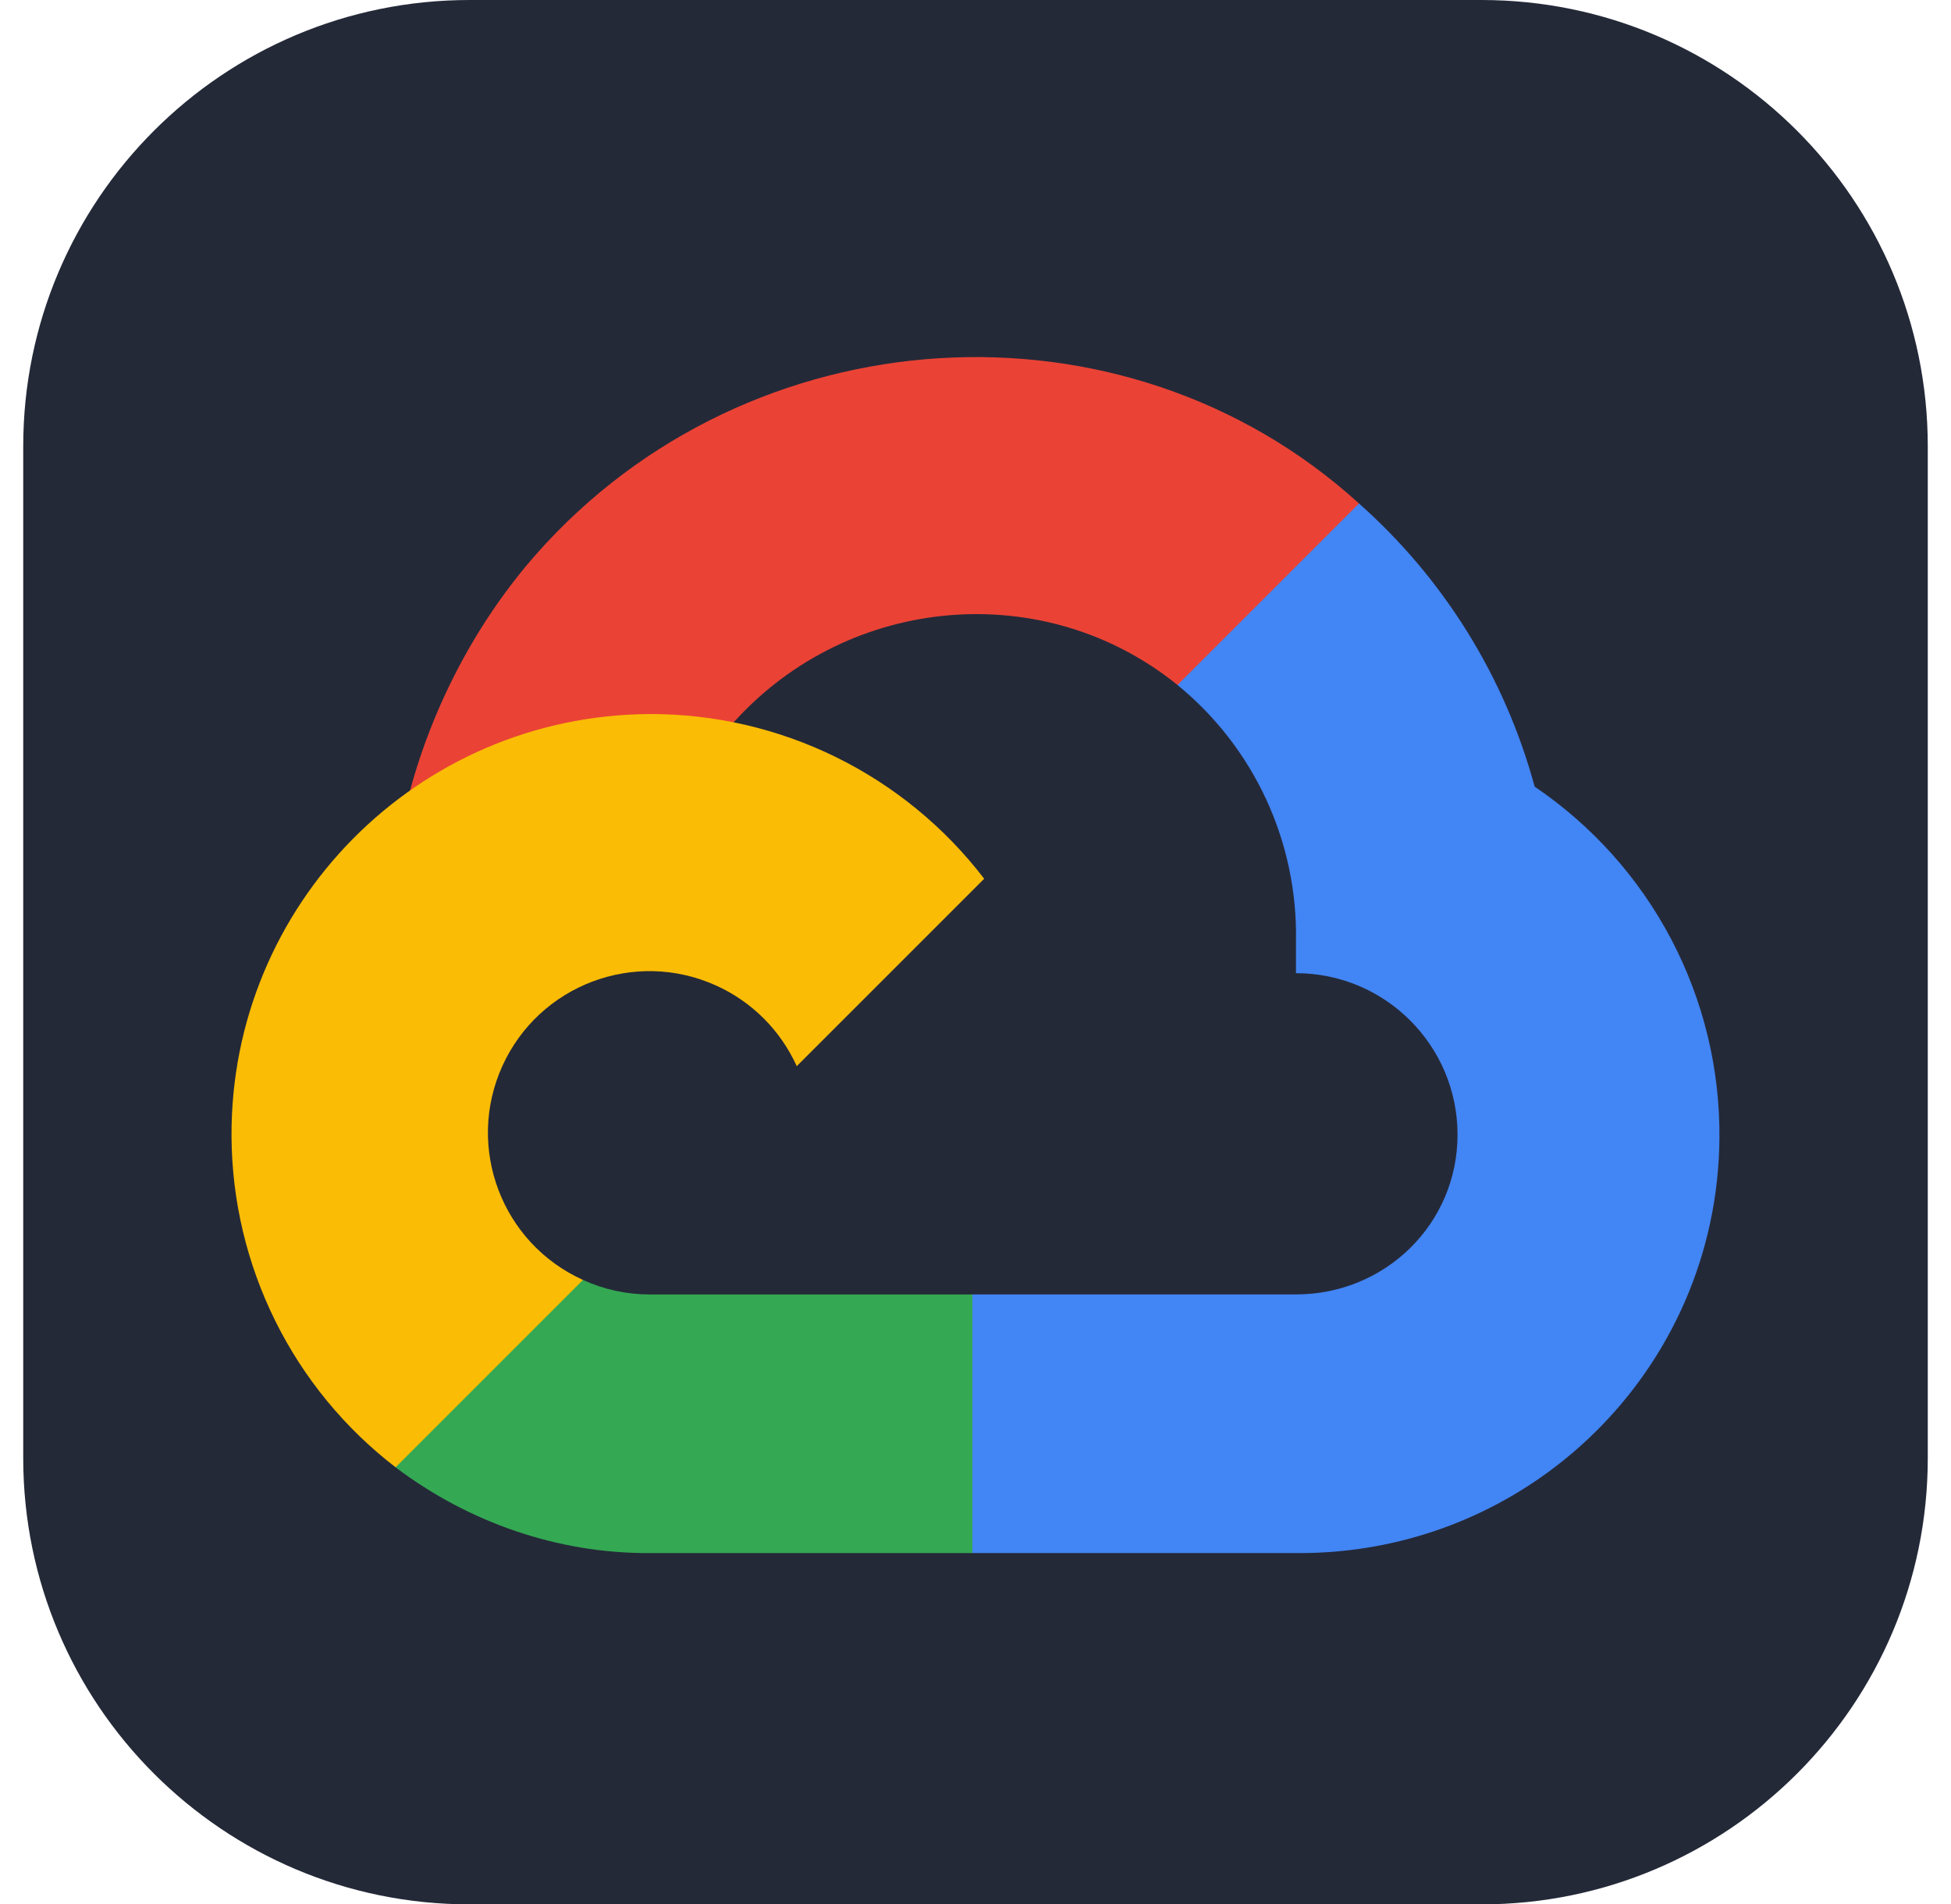
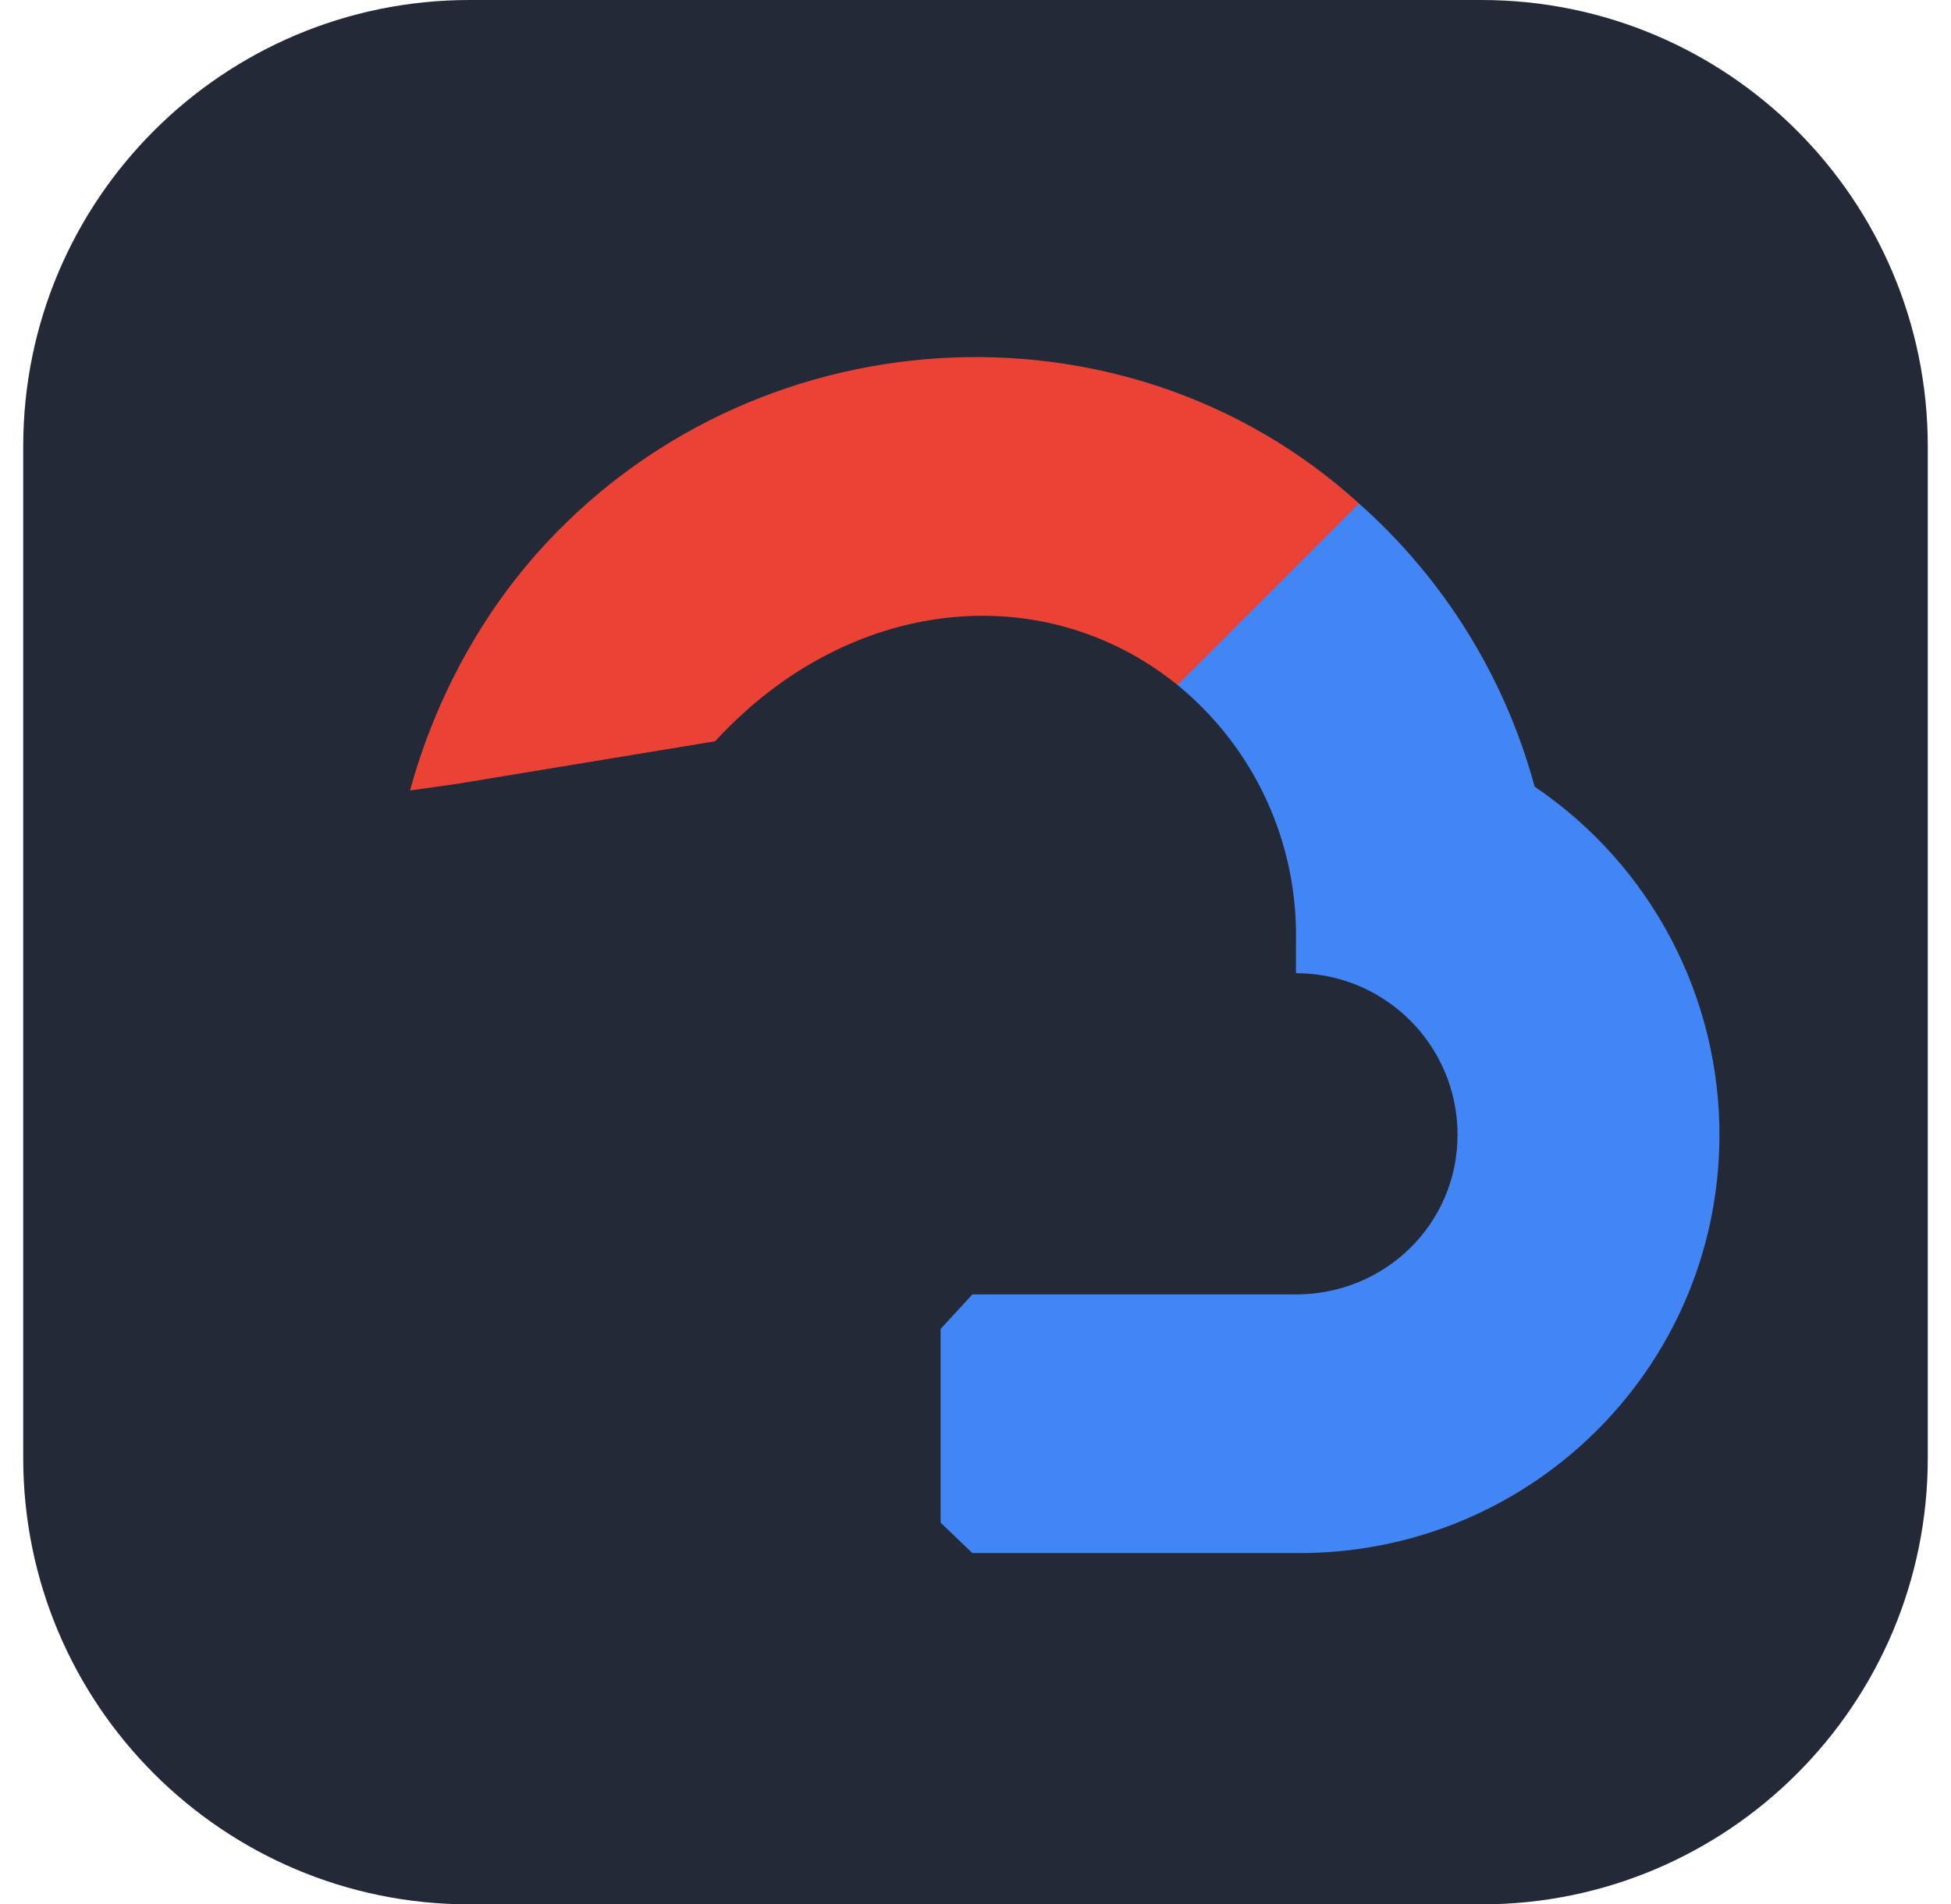
<svg xmlns="http://www.w3.org/2000/svg" width="42" height="41" viewBox="0 0 42 41" fill="none">
  <path d="M31.891 0H10.109C4.802 0 0.5 4.302 0.5 9.609V31.391C0.5 36.698 4.802 41 10.109 41H31.891C37.198 41 41.5 36.698 41.5 31.391V9.609C41.5 4.302 37.198 0 31.891 0Z" fill="#242938" />
-   <path d="M26.287 14.797L29.071 12.012L29.256 10.84C24.183 6.226 16.117 6.75 11.543 11.932C10.273 13.371 9.33 15.165 8.828 17.018L9.825 16.878L15.394 15.959L15.823 15.52C18.3 12.799 22.489 12.433 25.349 14.748L26.287 14.797Z" fill="#EA4335" />
+   <path d="M26.287 14.797L29.071 12.012L29.256 10.84C24.183 6.226 16.117 6.75 11.543 11.932C10.273 13.371 9.33 15.165 8.828 17.018L9.825 16.878L15.394 15.959C18.3 12.799 22.489 12.433 25.349 14.748L26.287 14.797Z" fill="#EA4335" />
  <path d="M33.037 16.936C32.398 14.579 31.084 12.461 29.256 10.84L25.349 14.748C26.163 15.413 26.816 16.255 27.258 17.21C27.699 18.164 27.918 19.206 27.899 20.258V20.952C29.819 20.952 31.377 22.509 31.377 24.429C31.377 26.35 29.819 27.868 27.899 27.868H20.933L20.249 28.611V32.782L20.933 33.437H27.899C32.895 33.476 36.976 29.496 37.015 24.5C37.027 23.009 36.67 21.539 35.976 20.219C35.282 18.899 34.272 17.772 33.037 16.936Z" fill="#4285F4" />
-   <path d="M13.977 33.437H20.933V27.869H13.977C13.485 27.868 12.998 27.762 12.551 27.556L11.564 27.859L8.76 30.643L8.516 31.591C10.088 32.778 12.007 33.446 13.977 33.437Z" fill="#34A853" />
-   <path d="M13.977 15.373C8.981 15.403 4.955 19.477 4.984 24.474C4.993 25.85 5.315 27.207 5.927 28.44C6.539 29.674 7.424 30.751 8.516 31.59L12.55 27.556C10.8 26.765 10.022 24.705 10.813 22.954C11.604 21.204 13.664 20.426 15.414 21.217C16.186 21.565 16.803 22.183 17.152 22.954L21.187 18.919C20.34 17.812 19.248 16.916 17.998 16.301C16.747 15.686 15.371 15.368 13.977 15.373" fill="#FBBC05" />
</svg>